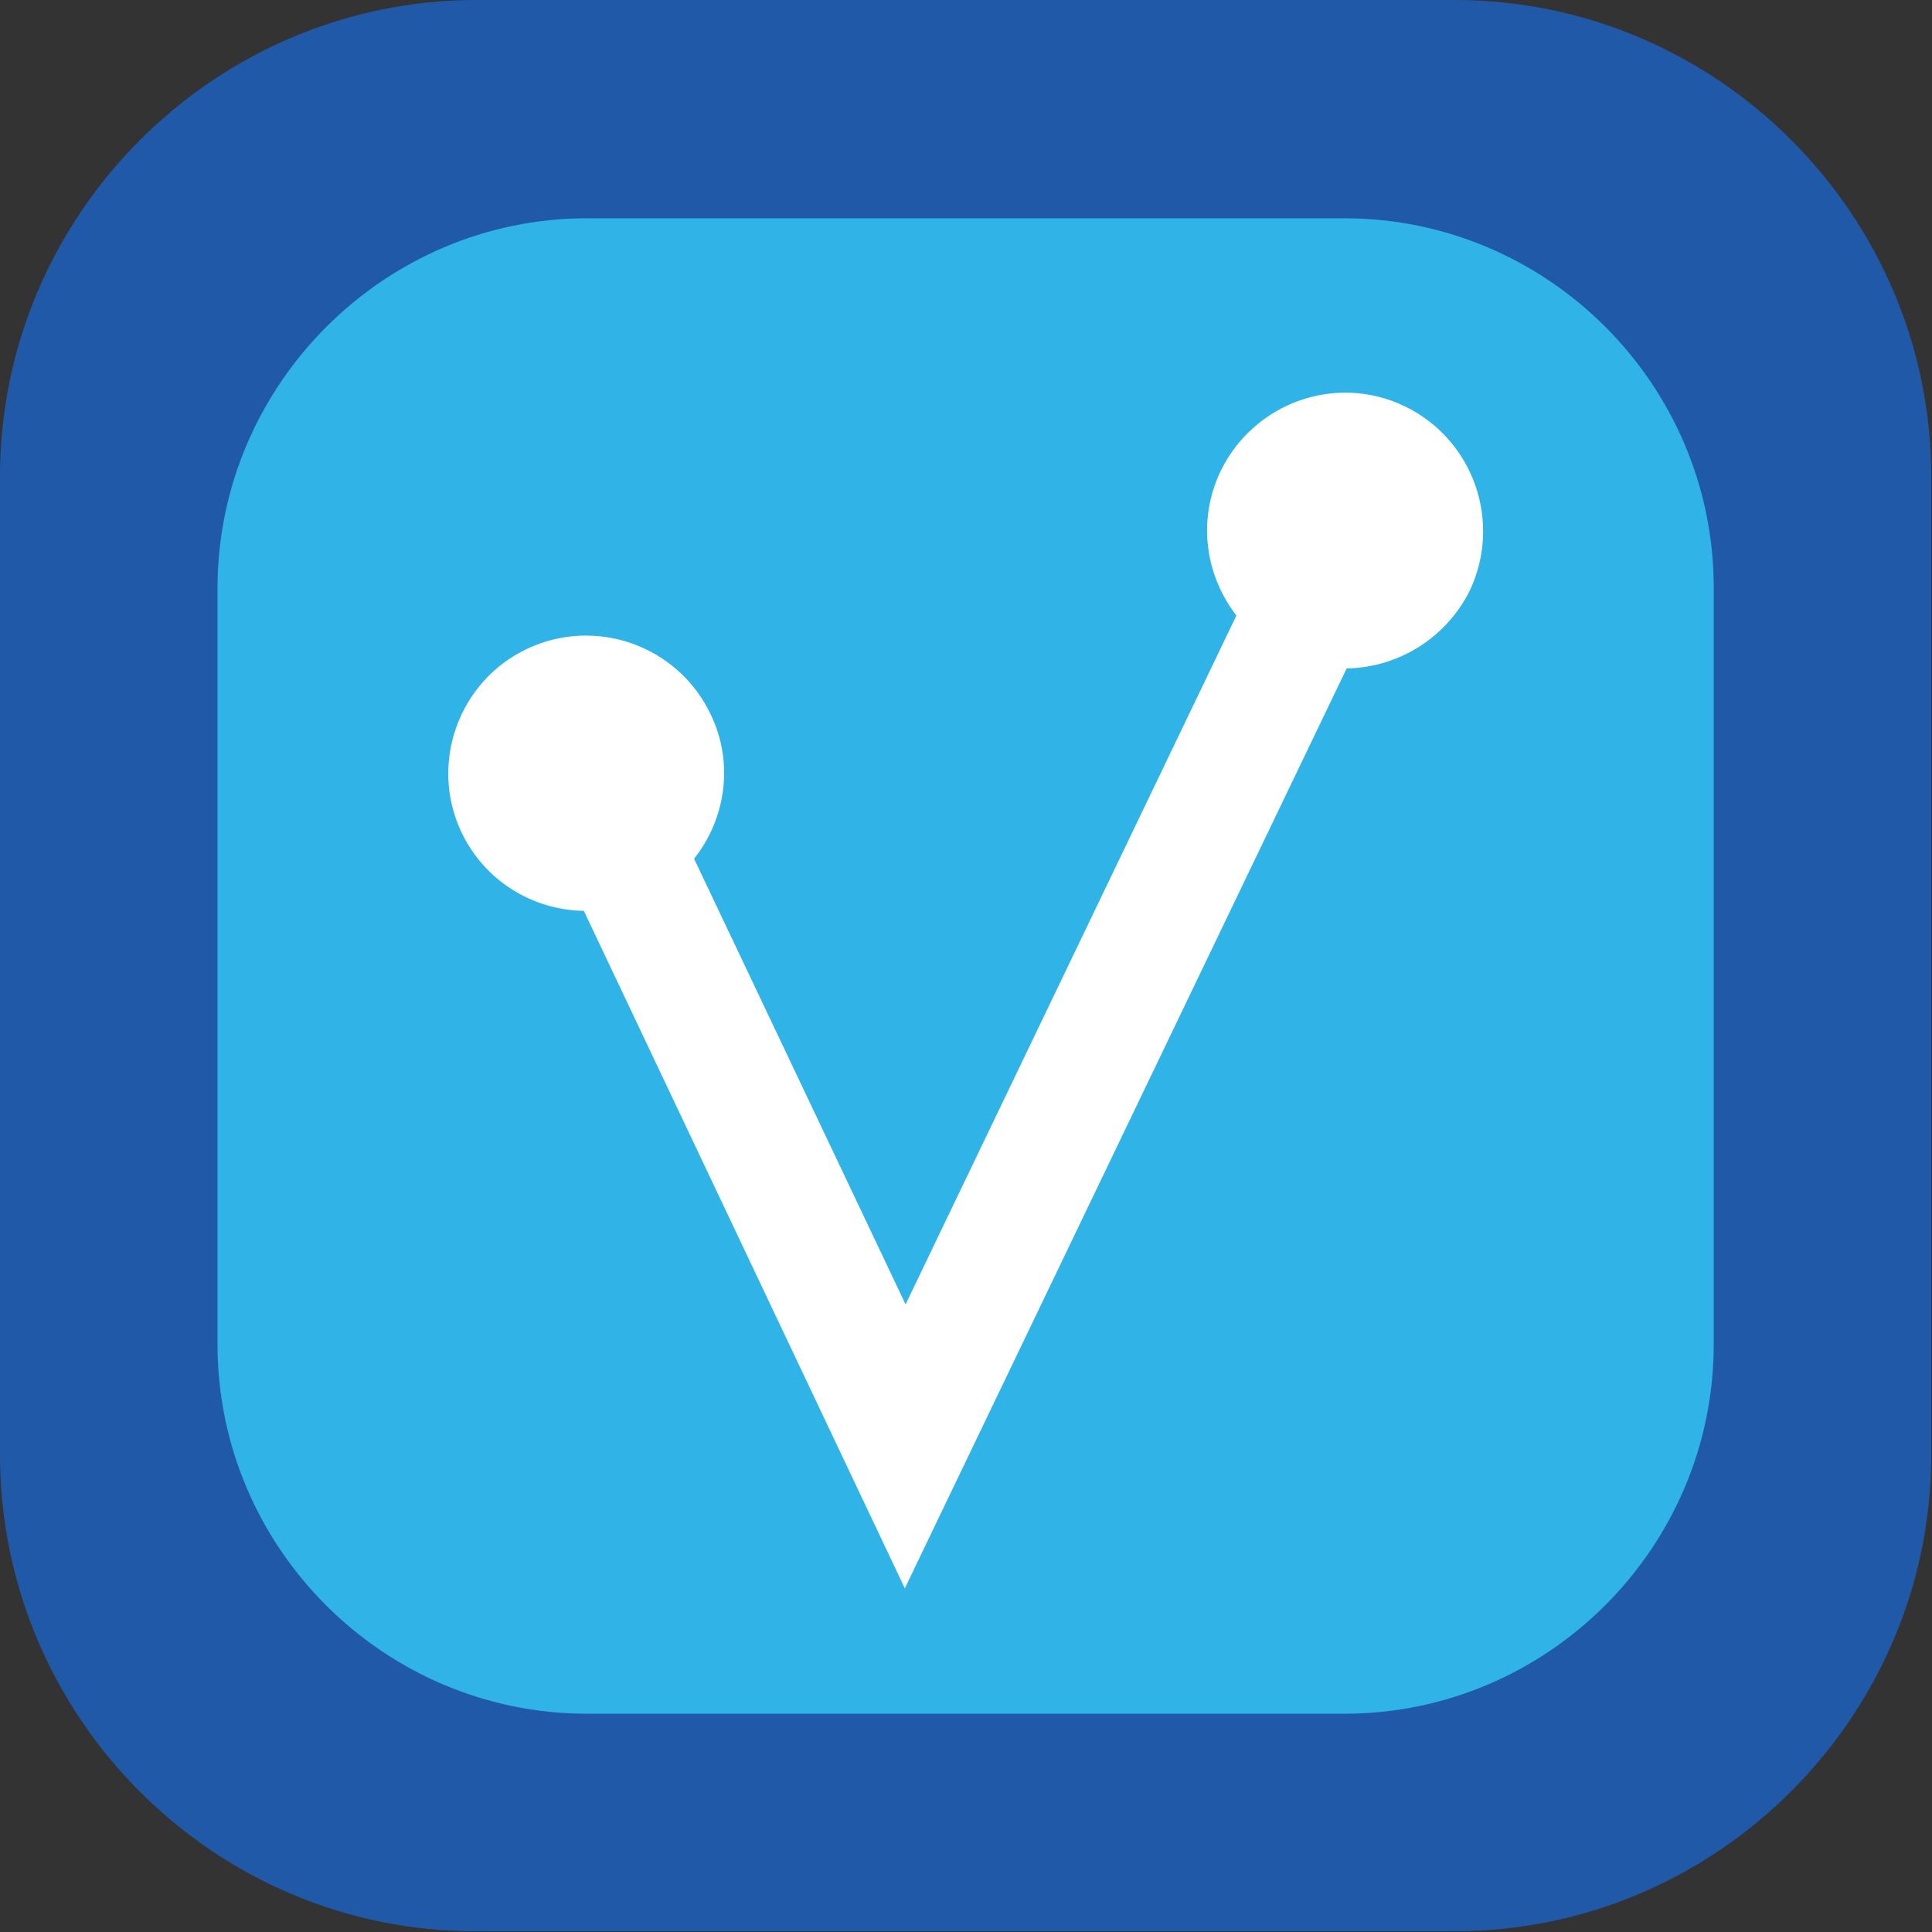
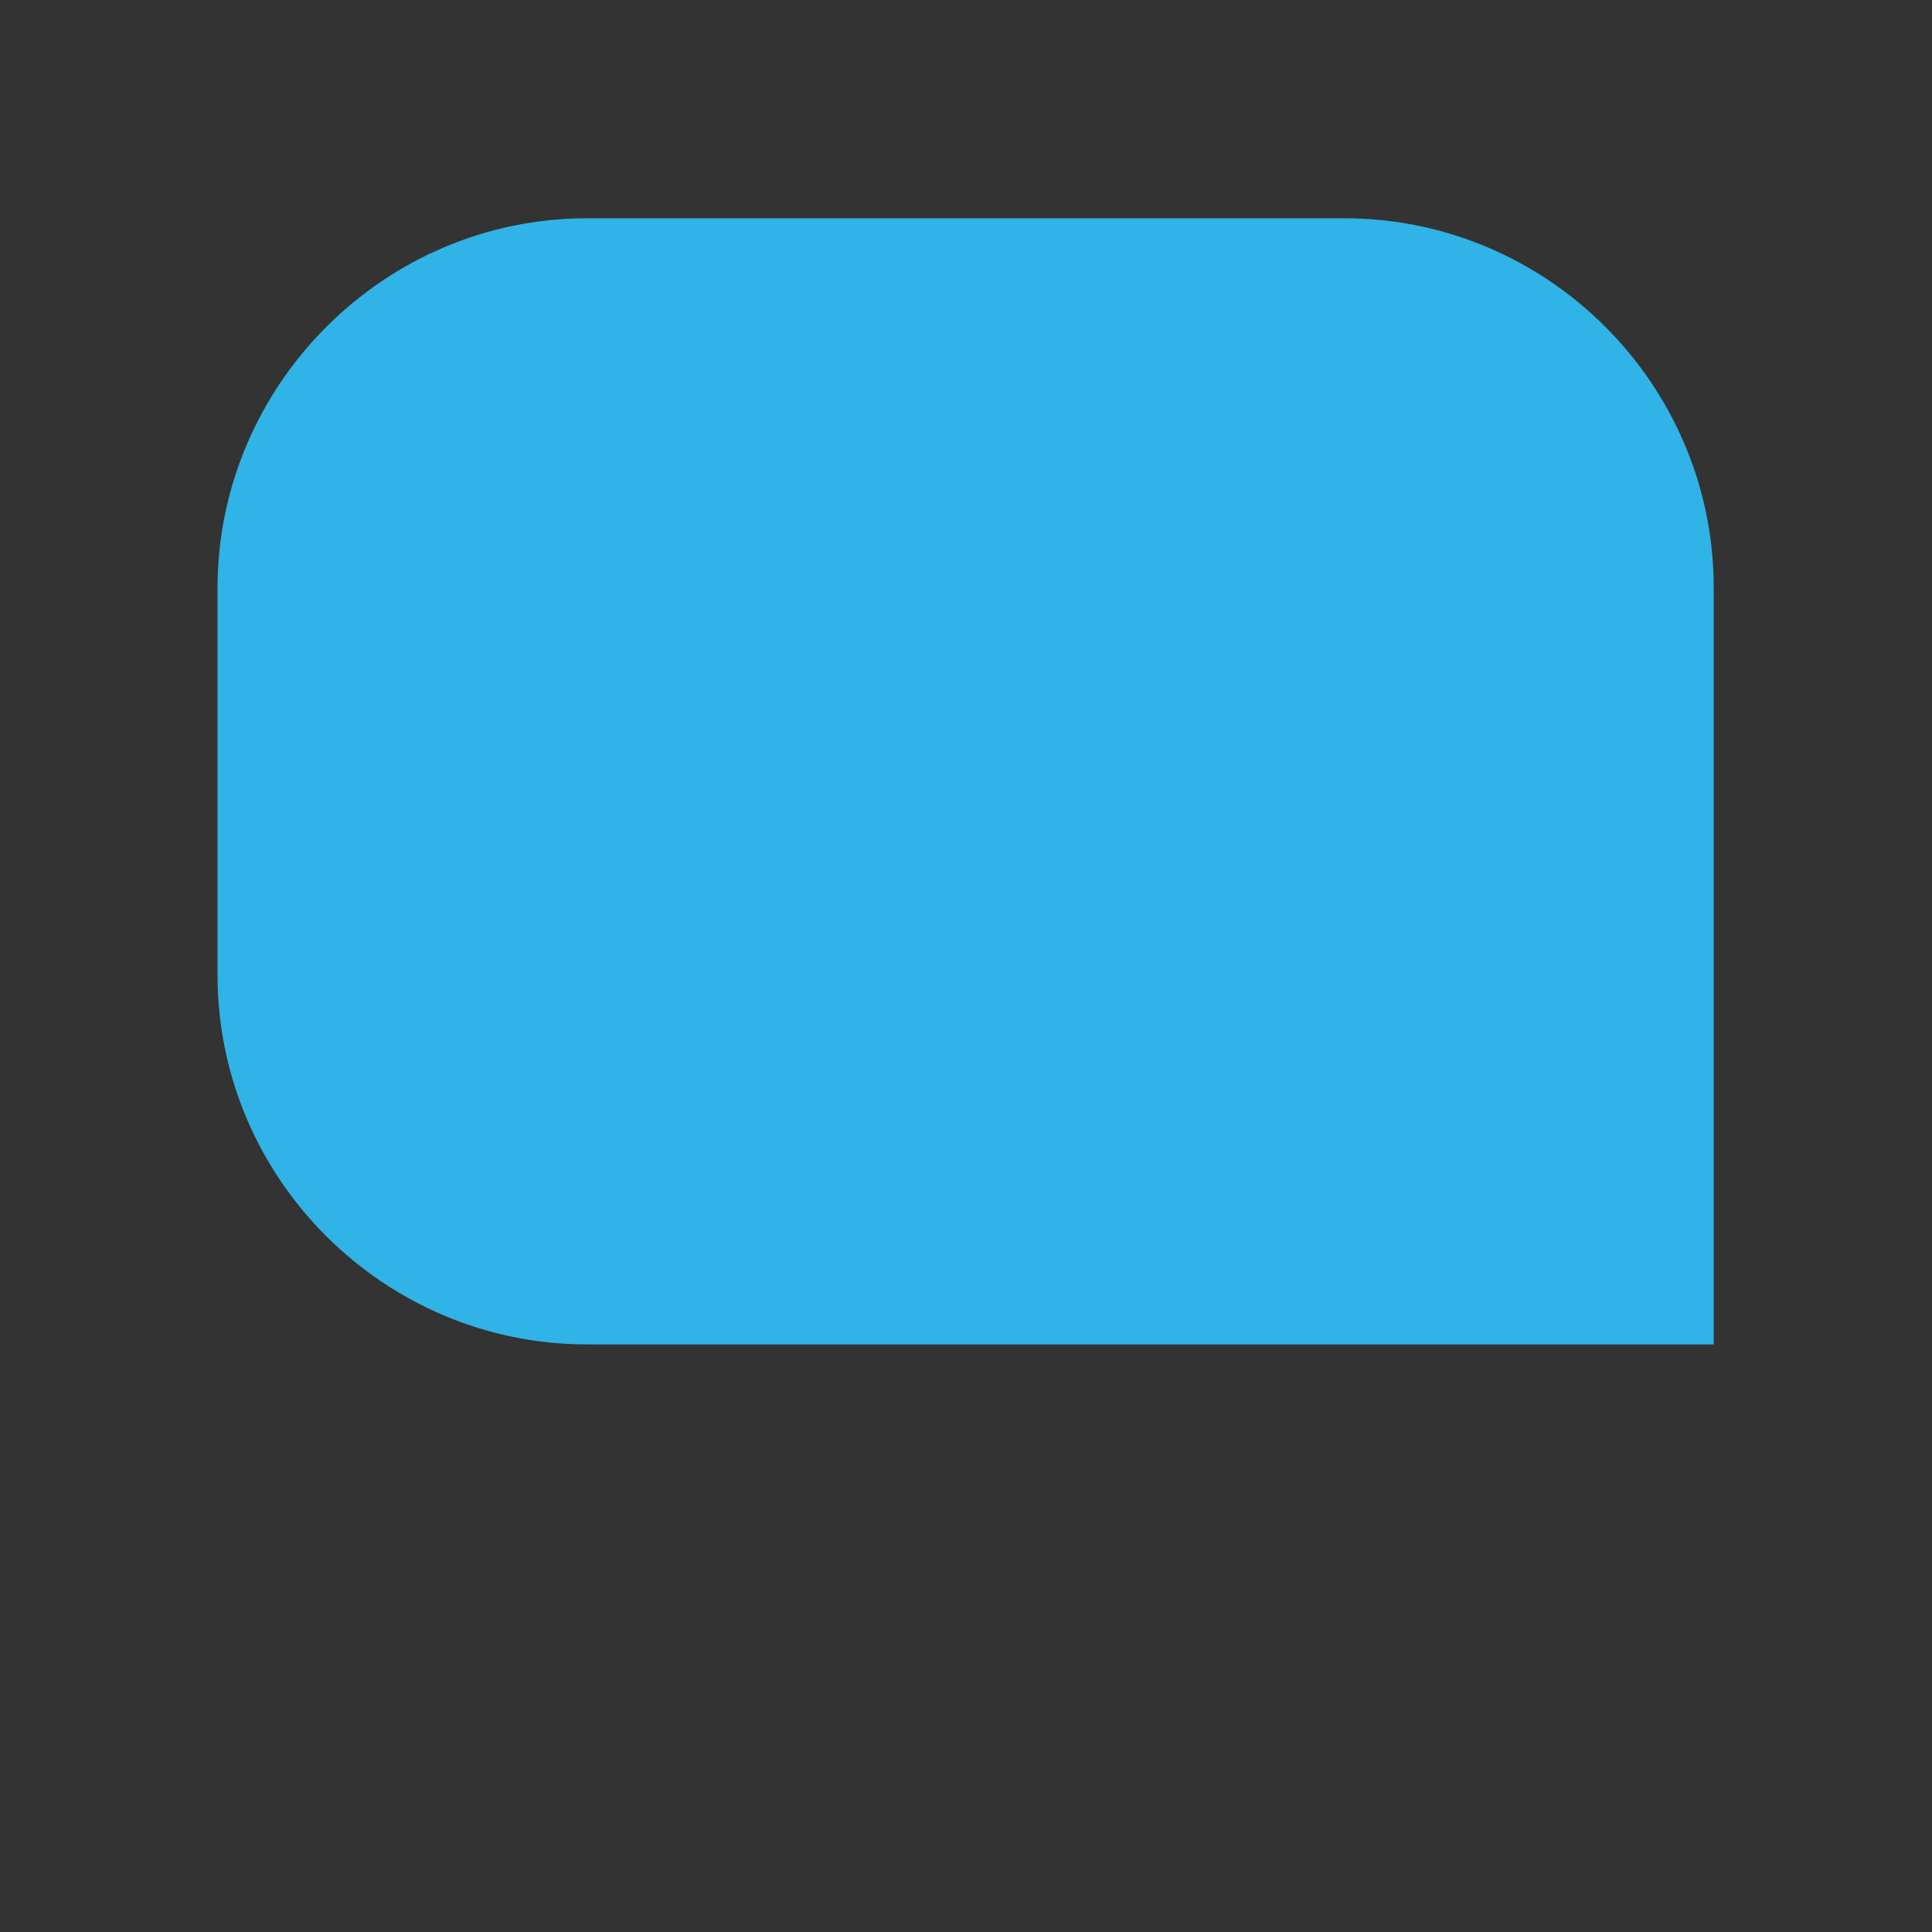
<svg xmlns="http://www.w3.org/2000/svg" version="1.1" id="Layer_1" x="0px" y="0px" viewBox="0 0 255.8 255.8" style="enable-background:new 0 0 255.8 255.8;" xml:space="preserve">
  <rect x="0" y="0" width="255.8" height="255.8" fill="#333333" stroke="none" />
  <style type="text/css">
	.st0{fill:#2159A9;}
	.st1{fill:#30B3E6;}
	.st2{fill:#FFFFFF;}
</style>
-   <path class="st0" d="M63.1,0h129.5c34.7,0,63.1,28.4,63.1,63.1v129.5c0,34.7-28.4,63.1-63.1,63.1H63.1C28.4,255.8,0,227.4,0,192.6  V63.1C0,28.4,28.4,0,63.1,0z" />
-   <path class="st1" d="M77.7,28.9H178c26.9,0,48.9,22,48.9,48.9V178c0,26.9-22,48.9-48.9,48.9H77.7c-26.9,0-48.9-22-48.9-48.9V77.7  C28.9,50.9,50.9,28.9,77.7,28.9z" />
-   <path class="st2" d="M186,53.8c-9.1-4.4-20-0.5-24.4,8.6c-3.1,6.5-2,13.8,2.1,19.1l-43.8,91.2l-28-59c4.2-5.3,5.3-12.7,2.2-19.1  c-4.3-9.1-15.2-13-24.3-8.7c-9.1,4.3-13,15.2-8.7,24.3c3.1,6.5,9.5,10.3,16.2,10.4l42.5,89.7l58.5-121.8c6.7-0.1,13.1-3.9,16.3-10.3  C198.9,69.1,195.1,58.2,186,53.8z" />
+   <path class="st1" d="M77.7,28.9H178c26.9,0,48.9,22,48.9,48.9V178H77.7c-26.9,0-48.9-22-48.9-48.9V77.7  C28.9,50.9,50.9,28.9,77.7,28.9z" />
</svg>